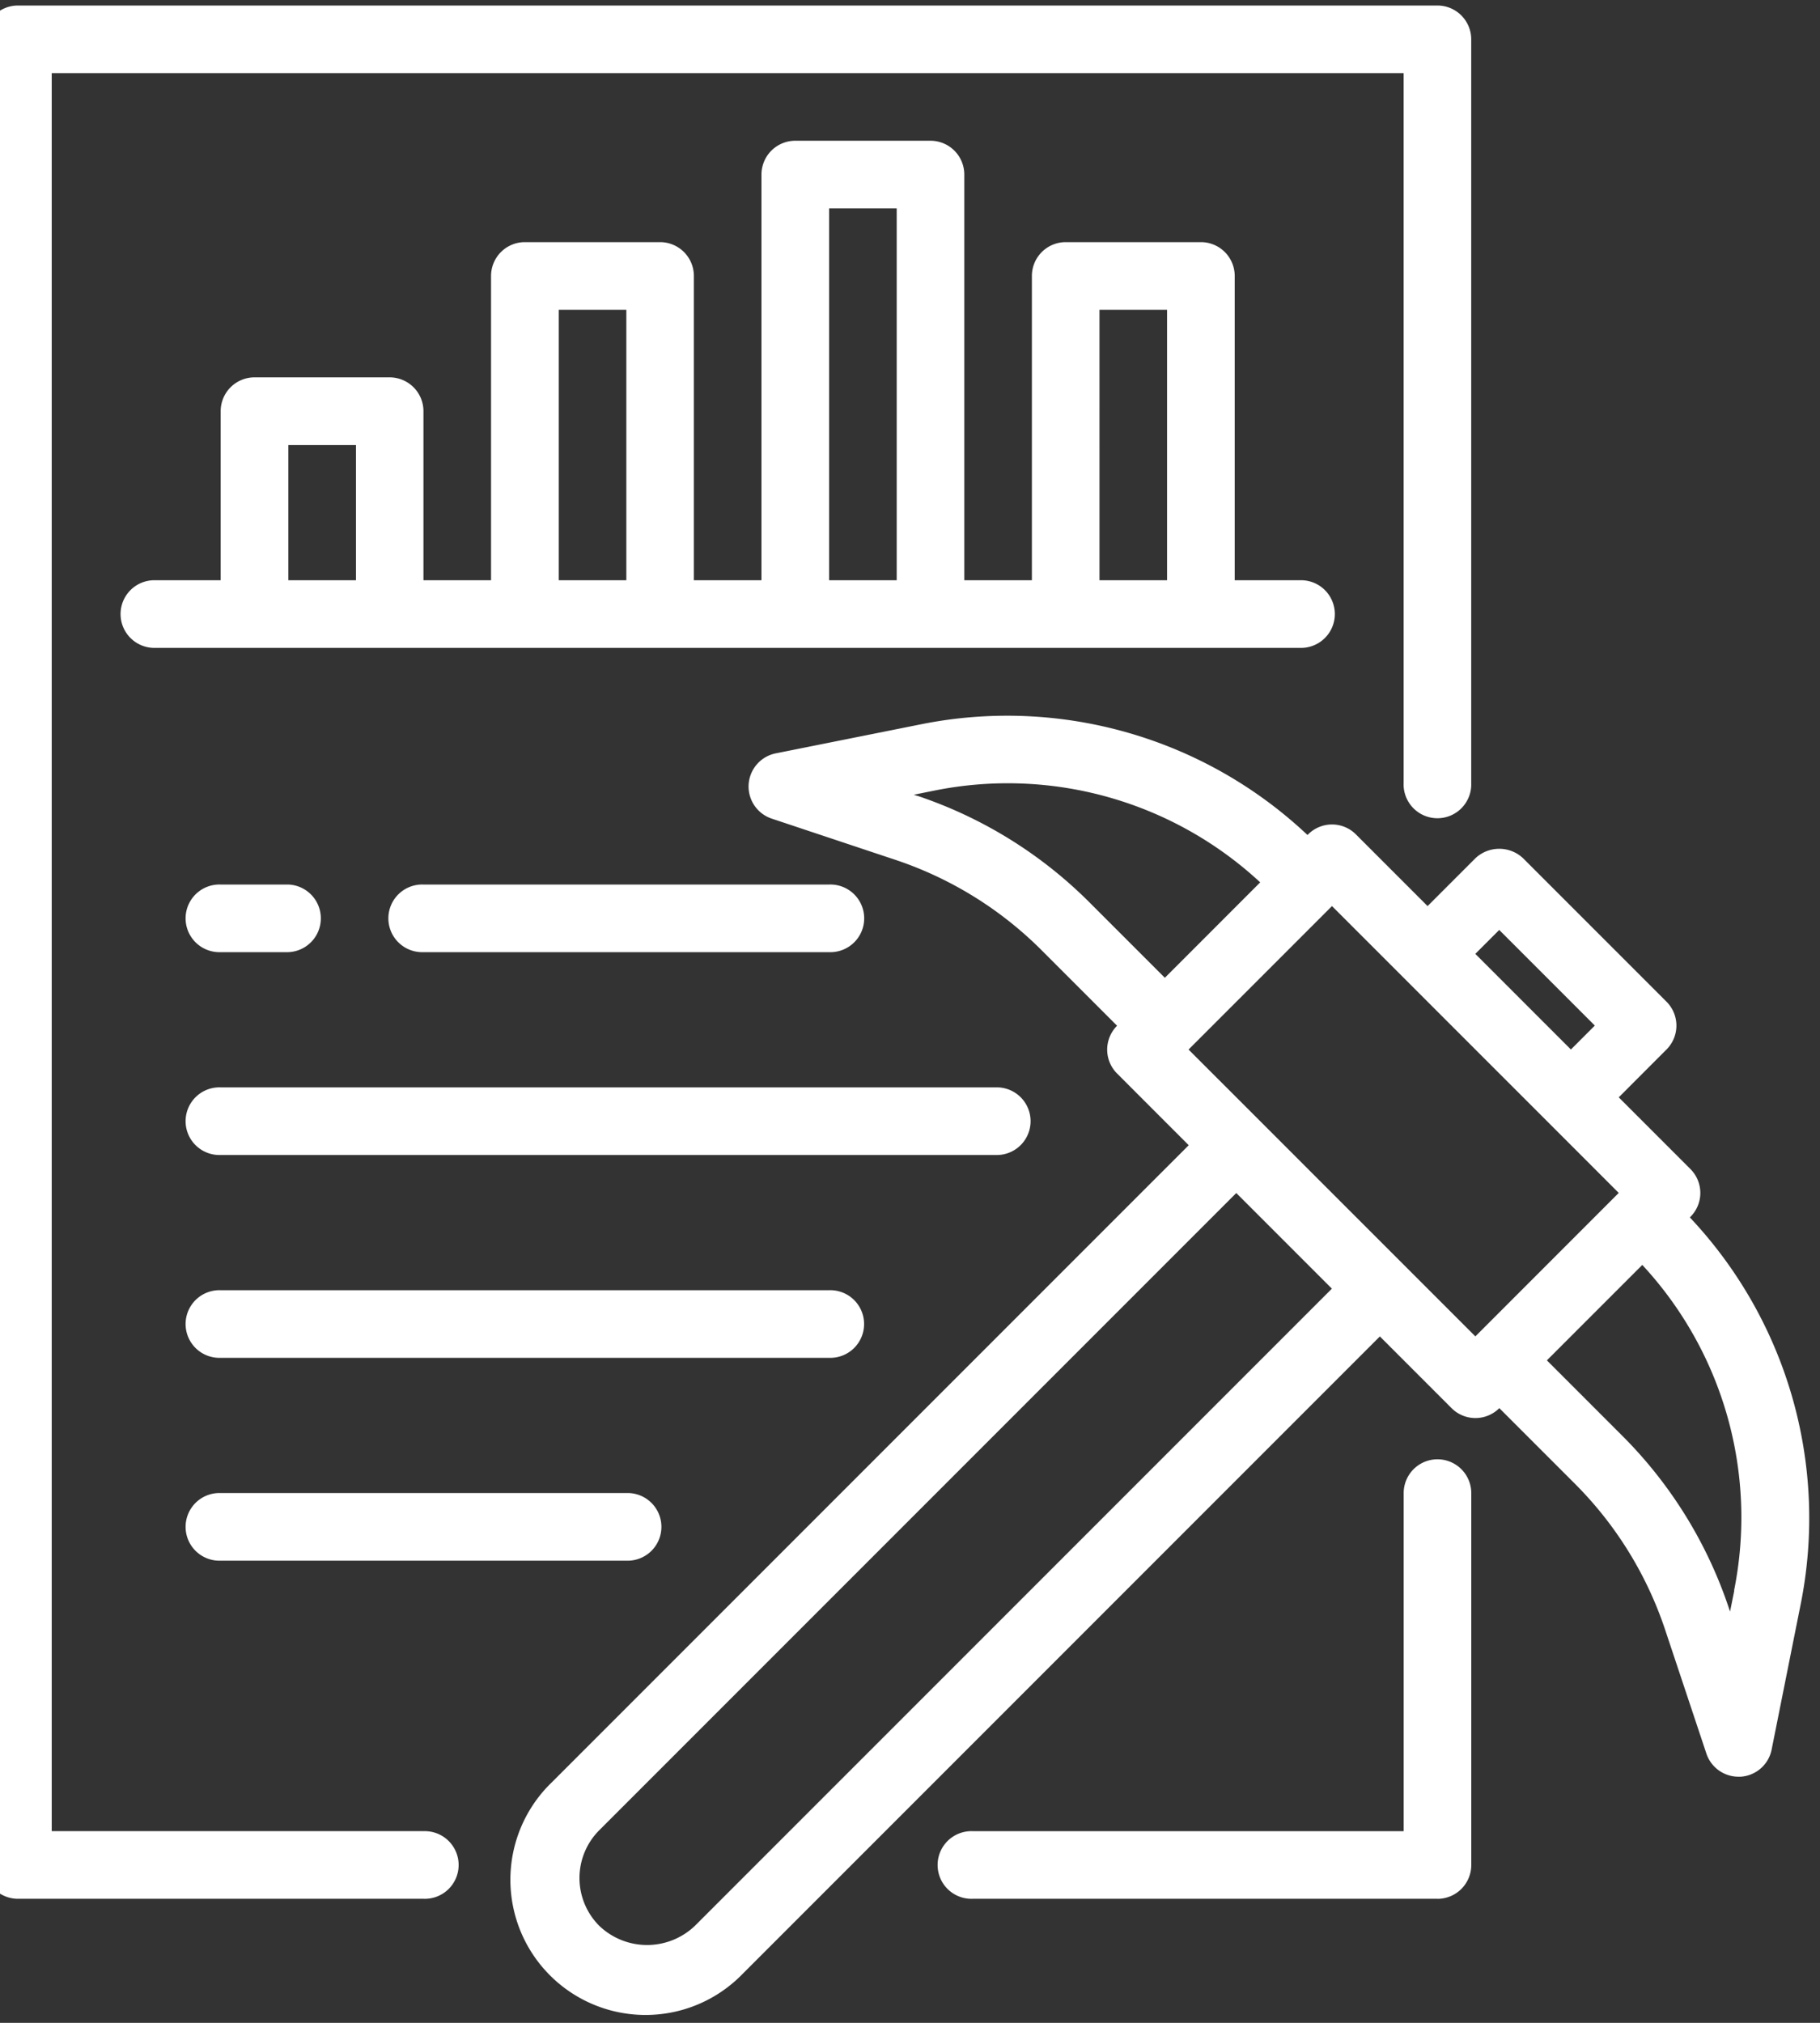
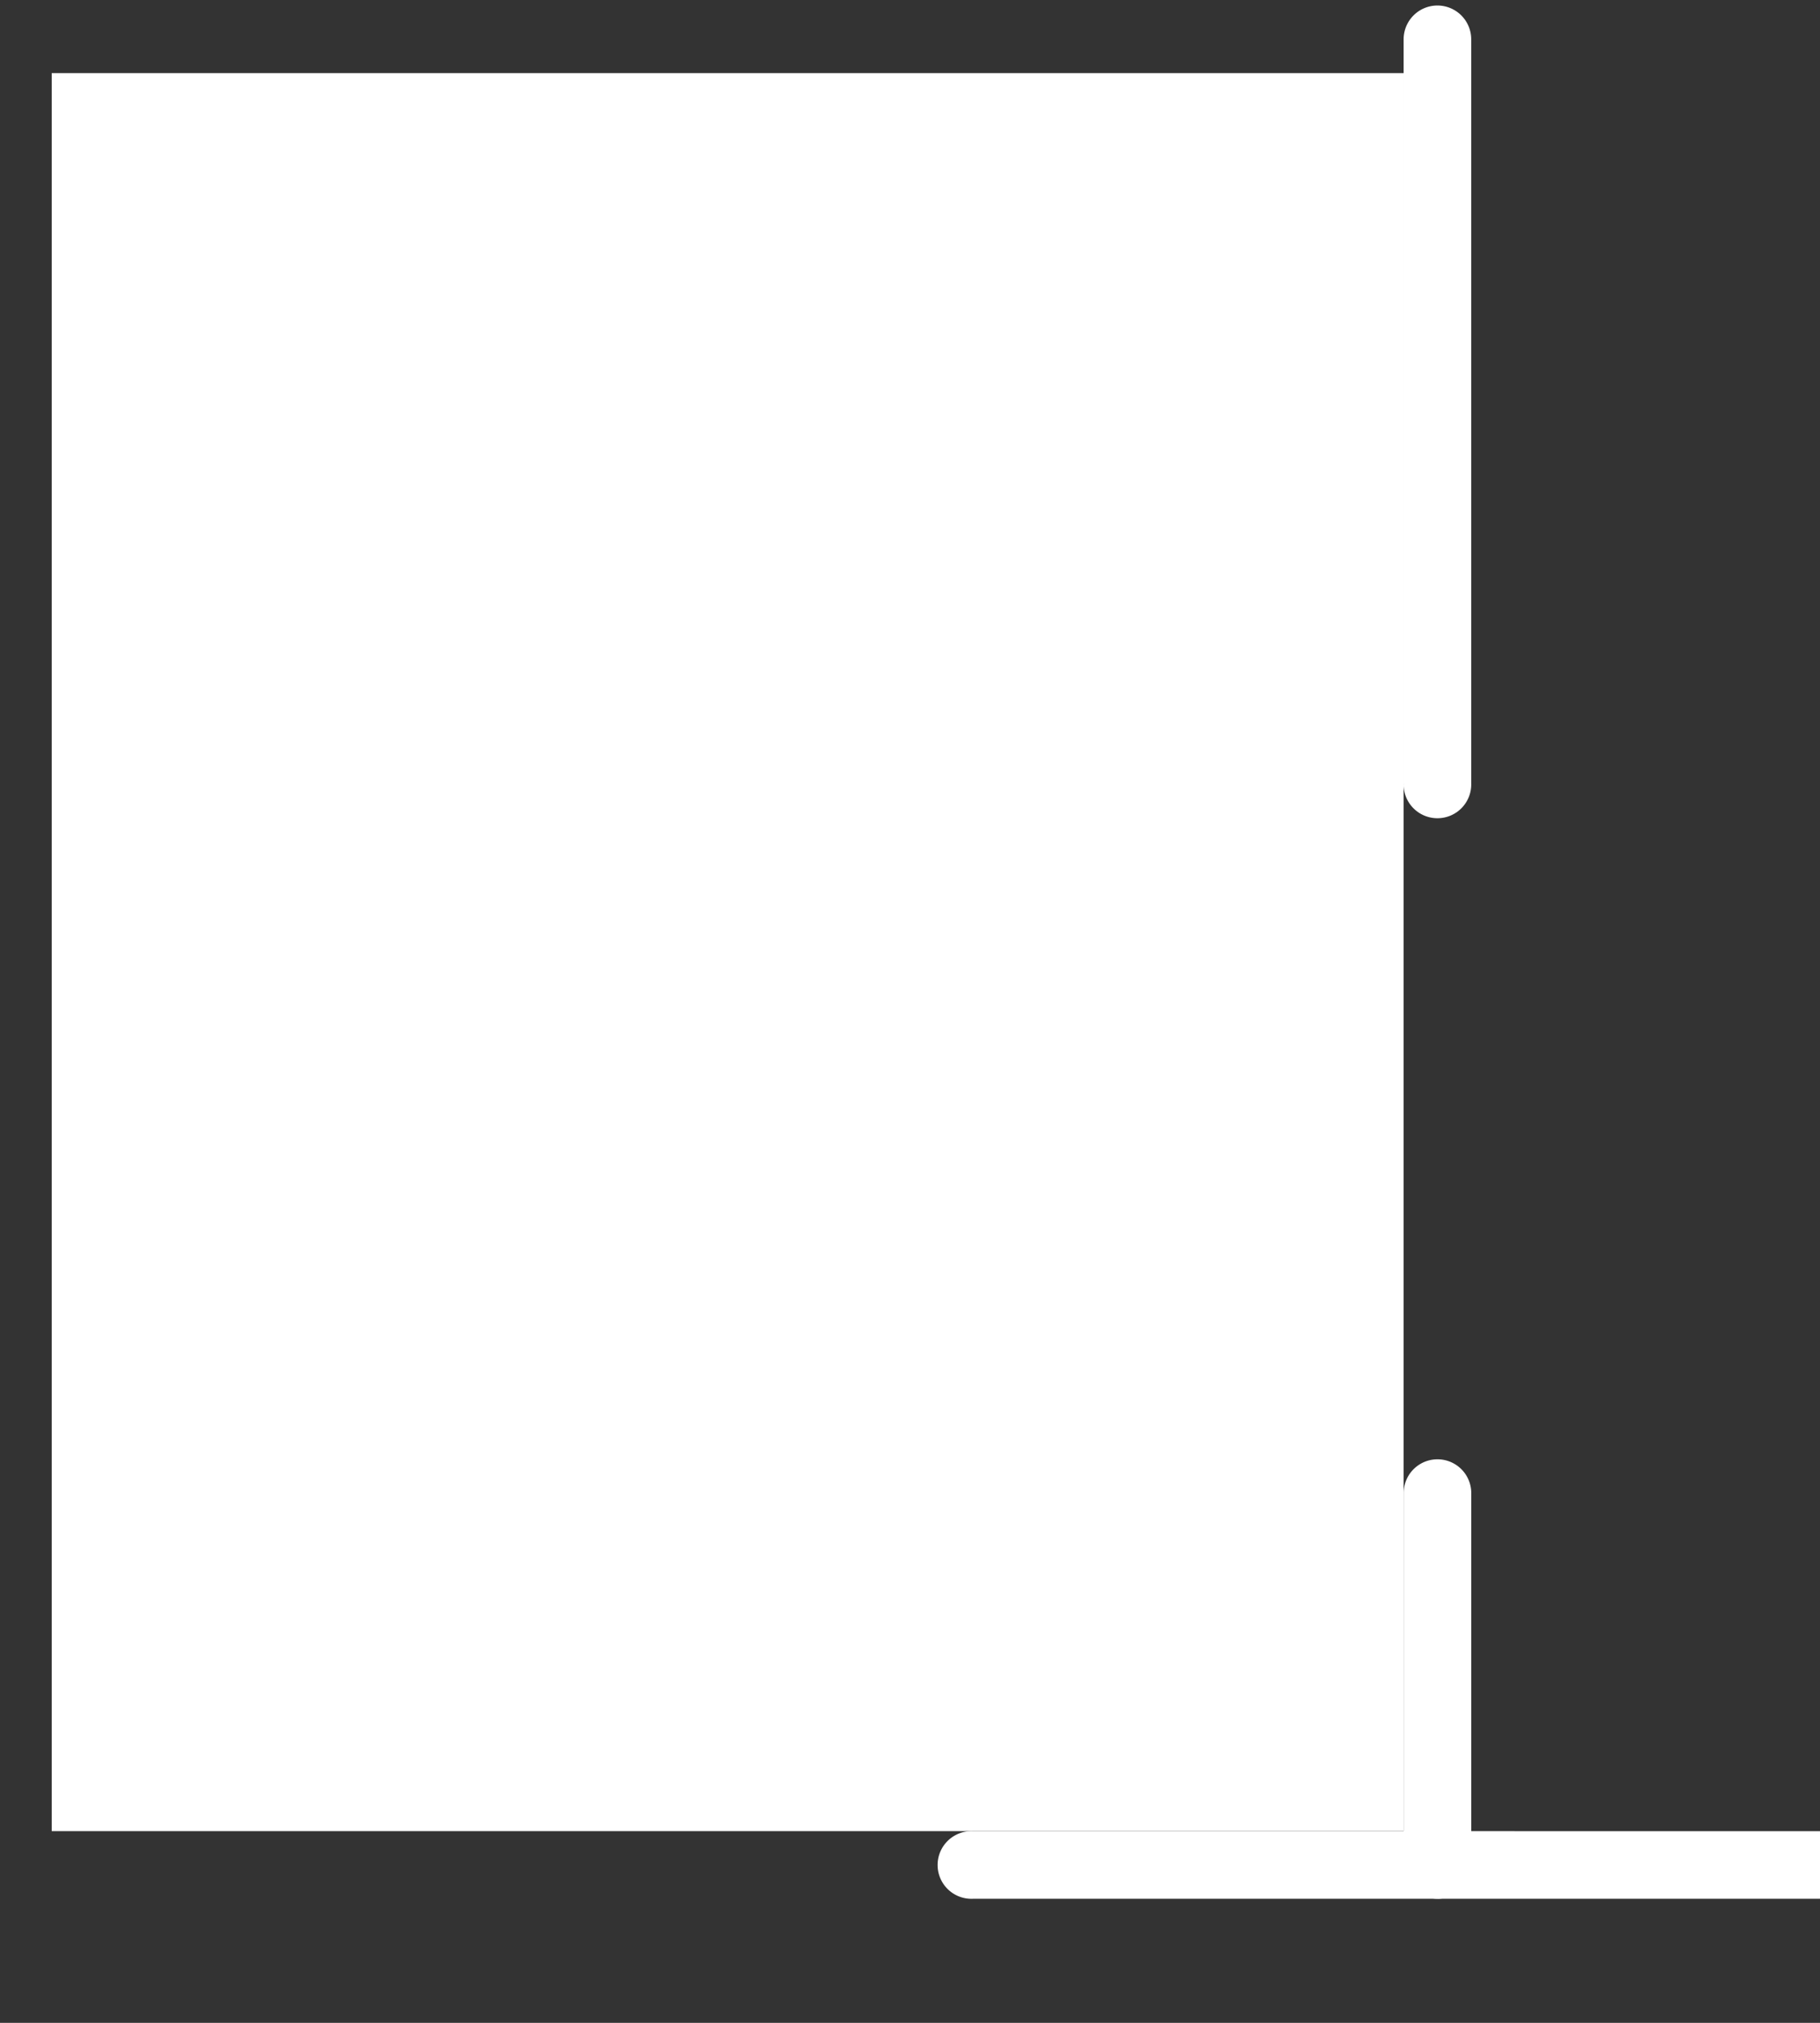
<svg xmlns="http://www.w3.org/2000/svg" width="36" height="40">
  <rect width="100%" height="100%" fill="#333333" stroke="none" />
  <defs>
    <clipPath id="a">
      <path class="a" transform="translate(0 -.176)" d="M0 0h36v40H0z" />
    </clipPath>
    <style>.a{fill:#fff}</style>
  </defs>
  <g transform="translate(0 .176)" clip-path="url(#a)">
-     <path class="a" d="M8.377 36.033H1.023V1.27h26.741v14.039a.669.669 0 101.337 0V.602a.669.669 0 00-.668-.669H.355a.669.669 0 00-.669.669v36.1a.669.669 0 00.669.669h8.022a.669.669 0 100-1.337zm0 0" />
-     <path class="a" d="M33.425 23.898l.012-.012a.668.668 0 000-.945l-1.418-1.418.945-.946a.668.668 0 000-.945l-2.836-2.836a.688.688 0 00-.945 0l-.945.945-1.418-1.418a.668.668 0 00-.945 0l-.013.012a8.658 8.658 0 00-7.638-2.19l-2.88.576a.669.669 0 00-.081 1.29l2.458.819a7.391 7.391 0 012.875 1.777l1.5 1.5a.668.668 0 000 .945l1.417 1.418-12.6 12.6a2.674 2.674 0 103.781 3.781l12.6-12.6 1.418 1.418a.668.668 0 00.945 0l1.5 1.5a7.383 7.383 0 011.777 2.874l.819 2.457a.669.669 0 00.634.457h.042a.668.668 0 00.614-.535l.576-2.881a8.666 8.666 0 00-2.19-7.64zm-15.282-8.336l-.067-.023.413-.083a7.342 7.342 0 016.438 1.816l-1.886 1.887-1.5-1.5a8.73 8.73 0 00-3.4-2.1zm11.512 2.651l1.891 1.891-.473.473-1.891-1.891zm-15.91 19.693a1.369 1.369 0 01-1.891 0 1.337 1.337 0 010-1.891l12.6-12.6 1.891 1.891zm9.765-17.328l2.837-2.837 5.672 5.672-2.836 2.837zm10.794 10.7l-.083.413-.023-.067a8.727 8.727 0 00-2.1-3.4l-1.5-1.5 1.887-1.887a7.338 7.338 0 011.816 6.435zm0 0" />
+     <path class="a" d="M8.377 36.033H1.023V1.27h26.741v14.039a.669.669 0 101.337 0V.602a.669.669 0 00-.668-.669a.669.669 0 00-.669.669v36.1a.669.669 0 00.669.669h8.022a.669.669 0 100-1.337zm0 0" />
  </g>
  <path class="a" d="M28.433 37.547h-9.192a.669.669 0 110-1.337h8.524v-6.685a.668.668 0 111.337 0v7.354a.669.669 0 01-.668.669zm0 0M25.76 11.474h-1.337V5.457a.669.669 0 00-.669-.669H21.08a.669.669 0 00-.669.669v6.017h-1.337V3.452a.669.669 0 00-.669-.669h-2.674a.669.669 0 00-.669.669v8.022h-1.337V5.457a.669.669 0 00-.669-.669h-2.674a.669.669 0 00-.669.669v6.017H8.376V8.131a.669.669 0 00-.669-.669H5.033a.669.669 0 00-.668.669v3.343H3.028a.669.669 0 000 1.337H25.76a.669.669 0 000-1.337zm-20.056 0V8.8h1.337v2.674zm5.348 0V6.126h1.337v5.348zm5.348 0V4.12h1.337v7.354zm5.348 0V6.126h1.337v5.348zm0 0M5.703 18.828H4.366a.669.669 0 110-1.337h1.337a.669.669 0 010 1.337zm0 0M16.399 18.828H8.377a.669.669 0 110-1.337h8.022a.669.669 0 110 1.337zm0 0M19.742 22.839H4.366a.669.669 0 110-1.337h15.376a.669.669 0 010 1.337zm0 0M16.397 26.85H4.366a.669.669 0 110-1.337h12.031a.669.669 0 110 1.337zm0 0M12.388 30.861H4.366a.669.669 0 110-1.337h8.022a.669.669 0 110 1.337zm0 0" />
</svg>